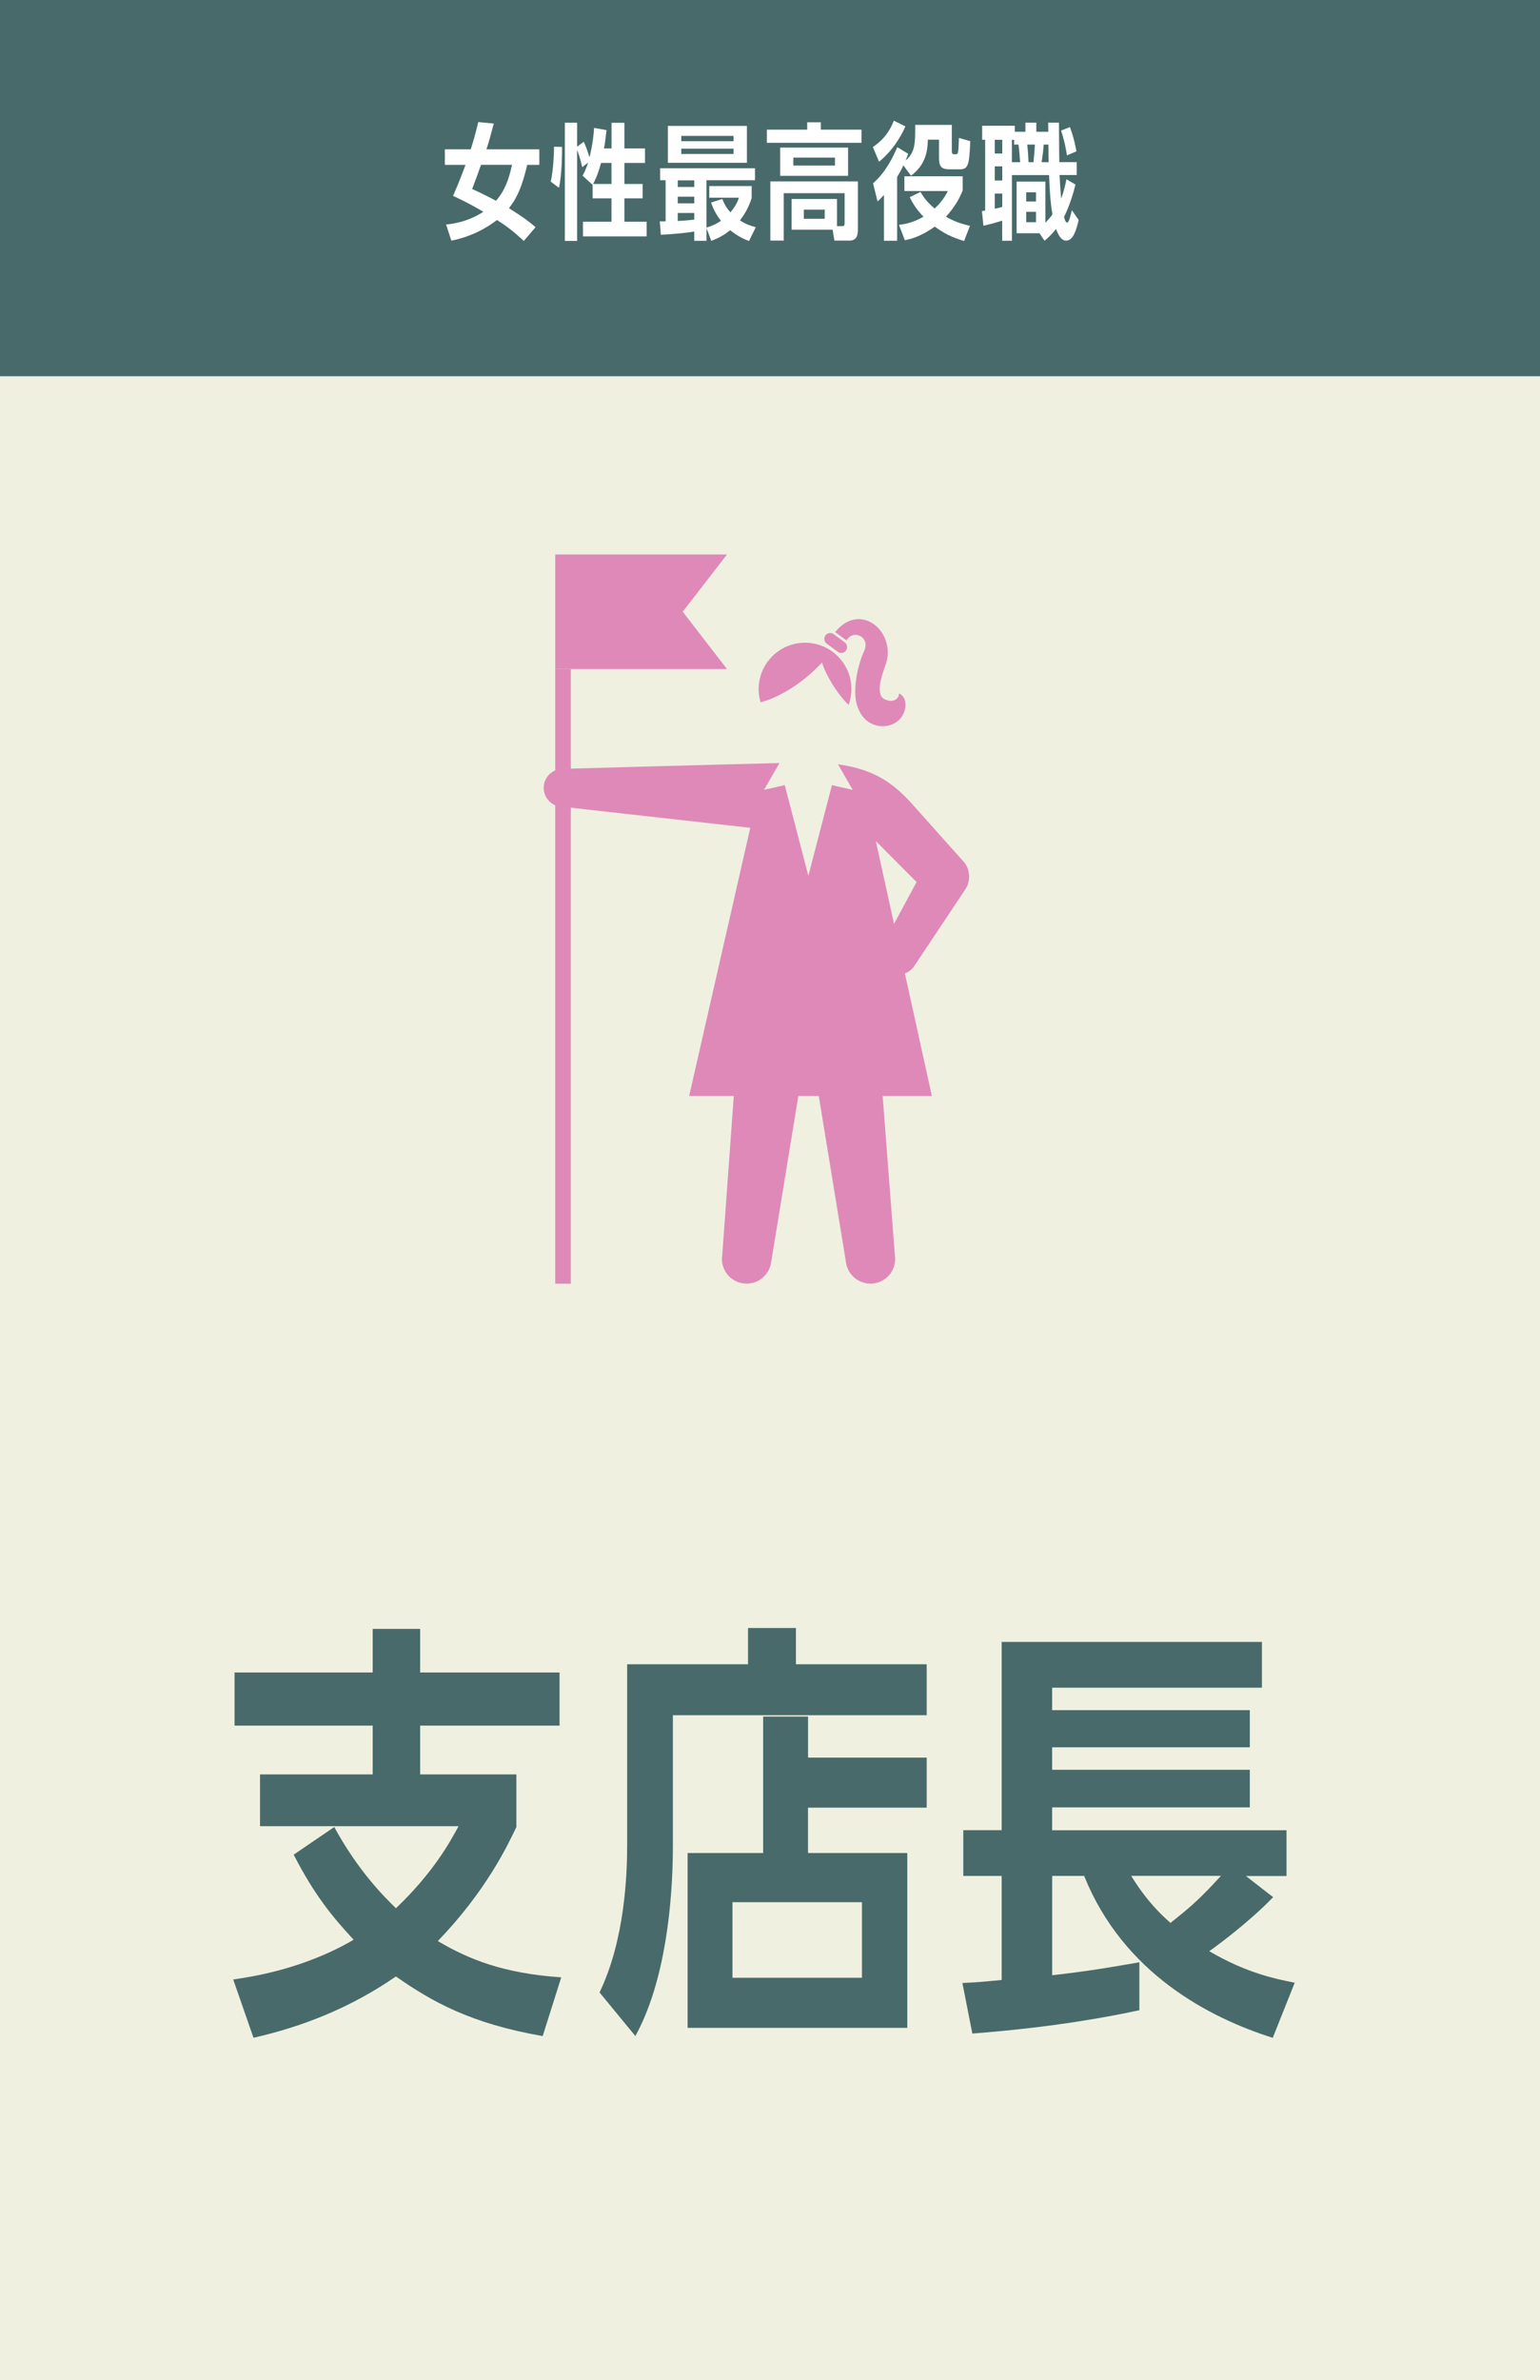
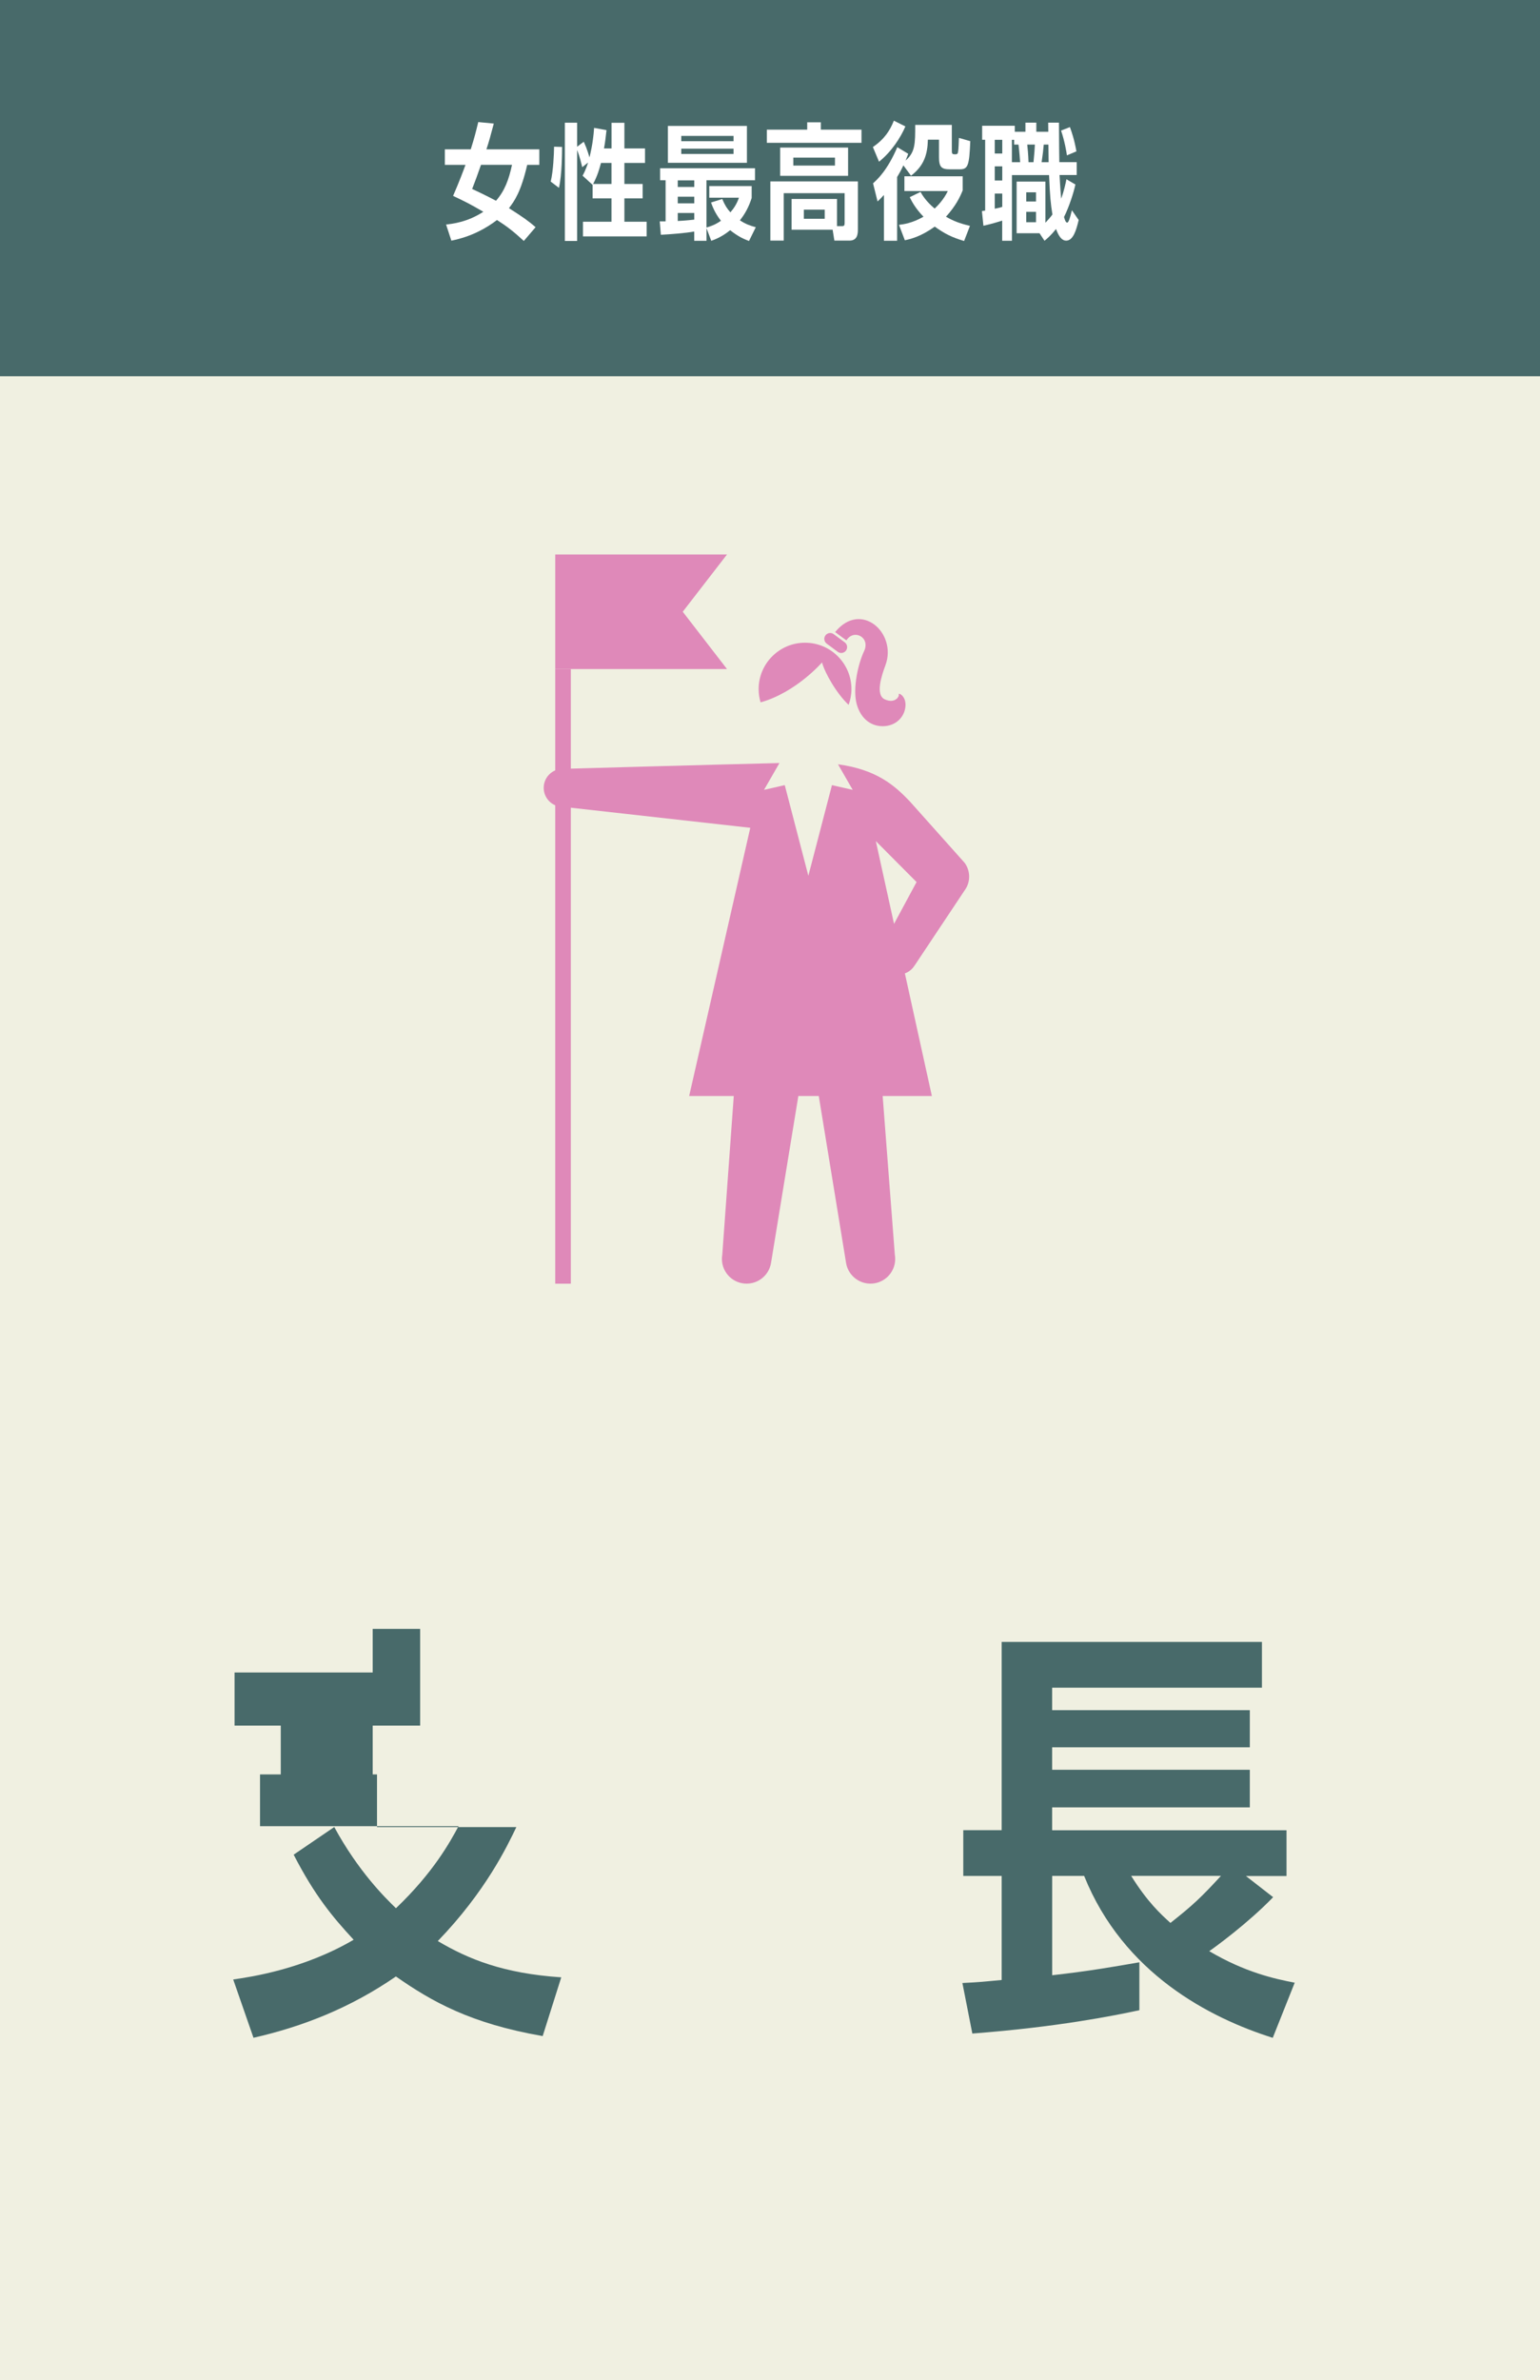
<svg xmlns="http://www.w3.org/2000/svg" id="_レイヤー_2" viewBox="0 0 389 601">
  <defs>
    <style>.cls-1{fill:#df89b9;}.cls-1,.cls-2,.cls-3,.cls-4{stroke-width:0px;}.cls-2{fill:#486a6a;}.cls-3{fill:#fff;}.cls-4{fill:#f0f0e1;}</style>
  </defs>
  <g id="_レイヤー_1-2">
    <rect class="cls-4" width="389" height="601" />
    <rect class="cls-2" width="389" height="95" />
-     <path class="cls-2" d="M130.43,461.32c-2.29,4.8-7.74,16.24-19.84,28.78,7.74,4.58,16.57,8.18,31.18,9.16l-4.69,14.83c-18.21-3.16-28.02-8.72-37.07-15.05-11.56,7.96-23.55,12.65-35.98,15.48l-5.12-14.72c4.58-.65,17.77-2.62,30.42-10.03-5.34-5.78-9.81-11.12-15.15-21.48l10.25-6.98c6.11,11.23,12.87,17.88,15.59,20.5,9.48-9.05,13.63-16.68,15.81-20.71h-50.15v-13.08h28.46v-12.32h-34.89v-13.41h34.89v-11.01h11.99v11.01h35.21v13.41h-35.21v12.32h24.31v13.3Z" />
-     <path class="cls-2" d="M234.08,420.22v12.86h-64.11v33.03c0,14.28-1.96,34.34-9.48,47.97l-9.05-11.01c6.43-13.3,6.98-29.98,6.98-37.07v-45.79h30.53v-9.16h12.1v9.16h33.03ZM234.08,443.77v12.65h-29.98v11.45h25.08v44.15h-55.49v-44.15h19.08v-34.45h11.34v10.36h29.98ZM217.73,480.29h-32.71v19.08h32.71v-19.08Z" />
+     <path class="cls-2" d="M130.43,461.32c-2.29,4.8-7.74,16.24-19.84,28.78,7.74,4.58,16.57,8.18,31.18,9.16l-4.69,14.83c-18.21-3.16-28.02-8.72-37.07-15.05-11.56,7.96-23.55,12.65-35.98,15.48l-5.12-14.72c4.58-.65,17.77-2.62,30.42-10.03-5.34-5.78-9.81-11.12-15.15-21.48l10.25-6.98c6.11,11.23,12.87,17.88,15.59,20.5,9.48-9.05,13.63-16.68,15.81-20.71h-50.15v-13.08h28.46v-12.32h-34.89v-13.41h34.89v-11.01h11.99v11.01v13.41h-35.21v12.32h24.31v13.3Z" />
    <path class="cls-2" d="M321.49,514.53c-15.92-5.02-37.72-16.24-47.64-40.88h-8.07v25.08c9.7-1.09,15.7-2.18,22.02-3.27v12.1c-6.65,1.42-20.71,4.25-42.19,5.89l-2.51-12.76c4.58-.22,5.34-.33,9.92-.76v-26.27h-9.7v-11.56h9.7v-47.53h65.74v11.56h-52.99v5.67h49.93v9.38h-49.93v5.67h49.93v9.49h-49.93v5.78h59.2v11.56h-10.25l6.87,5.34c-6.43,6.65-14.72,12.65-16.14,13.63,9.05,5.34,16.46,6.98,21.59,7.96l-5.56,13.96ZM285.73,473.64c4.14,6.65,7.52,9.7,9.92,11.88,5.67-4.47,7.74-6.43,12.76-11.88h-22.68Z" />
    <path class="cls-1" d="M213.69,164.27c-.49.66-1.42.8-2.08.31l-2.79-2.07c-.66-.49-.8-1.42-.31-2.08h0c.49-.66,1.42-.8,2.08-.31l2.79,2.07c.66.49.8,1.42.31,2.08h0Z" />
    <path class="cls-1" d="M213.8,161.69c1.86-2.98,6.11-.78,4.47,2.71-1.59,3.38-2.78,9.2-1.99,12.87.8,3.69,3.31,6.09,6.68,6.09s5.56-2.38,5.76-5.06c.2-2.68-1.89-3.47-1.69-2.98.2.5-.96,2.45-3.54,1.26-2.45-1.13-.78-6.06.17-8.61,3.01-8.14-6.19-16.41-12.71-8.37,1.12.86,2.85,2.08,2.85,2.08Z" />
    <path class="cls-1" d="M207.64,167.25c.72,2.7,3.72,7.92,6.72,10.72.45-1.24.71-2.58.71-3.97,0-6.47-5.25-11.72-11.72-11.72s-11.72,5.25-11.72,11.72c0,1.16.18,2.28.49,3.34,8.99-2.51,15.53-10.09,15.53-10.09Z" />
    <polygon class="cls-1" points="183.64 168.93 140.25 168.93 140.25 140 183.64 140 172.46 154.46 183.64 168.93" />
    <rect class="cls-1" x="140.25" y="168.93" width="3.94" height="155.19" />
    <path class="cls-1" d="M231.06,243.74l12.91-19.39c1.25-2.09,1.05-4.64-.3-6.49l-13.74-15.39c-4-4.25-8.6-8.18-18.25-9.49l3.71,6.45-5.24-1.19-5.96,22.89-5.96-22.89-5.24,1.19,3.9-6.77c-16.66.4-54.76,1.47-54.76,1.47-2.65,0-4.79,2.15-4.79,4.79s2.14,4.79,4.79,4.79l47.39,5.3-15.44,67.72h11.27l-2.9,40.04c-.6,3.4,1.66,6.64,5.06,7.24,3.4.6,6.64-1.66,7.24-5.06l6.91-42.22h5.16l6.91,42.22c.6,3.4,3.85,5.66,7.24,5.06,3.4-.6,5.66-3.85,5.06-7.24l-3.07-40.04h12.43l-6.82-30.96c1-.36,1.89-1.06,2.48-2.04ZM225.83,233.27l-4.6-20.9,10.29,10.34-5.69,10.56Z" />
    <path class="cls-3" d="M132.3,60.82c-2.68-2.46-4.3-3.7-6.76-5.27-2.68,2.05-6.44,4.2-11.53,5.21l-1.33-4.07c1.42-.16,5.31-.54,9.41-3.22-3.66-2.12-4.52-2.53-7.64-4.01,1.61-3.7,2.62-6.44,3.13-7.83h-5.21v-3.92h6.54c.92-2.91,1.29-4.39,1.9-6.89l3.92.38c-1.01,3.82-1.14,4.26-1.86,6.51h13.36v3.92h-3.06c-1.58,6.82-3.22,9.13-4.61,10.93,3.63,2.31,5.12,3.38,6.73,4.8l-2.97,3.47ZM121.5,41.62c-1.14,3.22-1.26,3.57-2.24,6.1,1.07.47,3.66,1.71,6.03,2.97,2.21-2.53,3.25-5.37,4.04-9.07h-7.83Z" />
    <path class="cls-3" d="M139.11,45.85c.66-2.75.82-6.95.85-8.81l2.02.06c0,1.42-.03,7.04-.79,10.33l-2.08-1.58ZM153.2,32.87c-.16,1.48-.35,3.16-.63,4.61h1.9v-6.47h3.25v6.47h5.21v3.66h-5.21v5.31h4.61v3.63h-4.61v5.91h5.62v3.7h-16.08v-3.7h7.2v-5.91h-4.77v-3.41l-2.53-2.31c.88-1.58,1.3-3.06,1.39-3.32l-1.48,1.17c-.22-.88-.6-2.59-1.29-4.36v22.99h-3.1v-29.85h3.1v6.06l1.67-1.26c.35.76.88,1.93,1.45,3.95.03-.13.92-3.41,1.17-7.45l3.13.57ZM151.81,41.14c-.44,1.61-.85,3.13-1.99,5.31h4.64v-5.31h-2.65Z" />
    <path class="cls-3" d="M182.45,50.27c.66,1.58,1.2,2.4,2.05,3.35.95-1.11,1.67-2.27,2.15-3.7h-7.49v-2.94h10.71v3c-.66,2.12-1.64,3.98-2.97,5.65,1.42.95,2.59,1.36,4.01,1.74l-1.71,3.47c-1.64-.6-2.91-1.26-4.77-2.72-2.08,1.71-3.89,2.37-4.77,2.68l-1.2-3.19v3.19h-3.1v-2.34c-2.31.41-5.97.69-8.43.82l-.28-3.38h1.48v-10.39h-1.39v-3.03h23.97v3.03h-12.26v11.94c1.96-.57,2.94-1.2,3.66-1.71-1.61-2.02-2.24-3.88-2.5-4.61l2.81-.88ZM188.67,31.79v9.32h-19.96v-9.32h19.96ZM171.2,45.54v1.67h4.17v-1.67h-4.17ZM171.2,49.67v1.67h4.17v-1.67h-4.17ZM171.2,53.78v2.02c.22,0,2.34-.13,4.17-.35v-1.67h-4.17ZM185.29,35.65v-1.33h-13.2v1.33h13.2ZM172.09,37.54v1.33h13.2v-1.33h-13.2Z" />
    <path class="cls-3" d="M217.61,32.74v3.32h-23.91v-3.32h10.2v-1.86h3.44v1.86h10.27ZM199.95,58.01v-7.77h11.47v6.85h1.36c.38,0,.57-.13.57-.76v-7.55h-15.38v11.97h-3.38v-14.94h22.11v12.13c0,1.23-.16,2.81-2.15,2.81h-3.79l-.44-2.75h-10.36ZM197.07,44.4v-7.14h17.15v7.14h-17.15ZM210.91,39.79h-10.52v2.02h10.52v-2.02ZM208.32,52.93h-5.27v2.31h5.27v-2.31Z" />
    <path class="cls-3" d="M220.48,37.13c2.97-2.02,4.36-4.26,5.31-6.66l2.91,1.45c-1.23,2.87-3.54,6.41-6.66,8.91l-1.55-3.7ZM226.63,60.79h-3.35v-11.56c-.73.79-1.04,1.11-1.61,1.64l-1.14-4.58c1.01-.92,3.57-3.16,6.13-9.13l2.75,1.67c-.38,1.04-.47,1.26-.66,1.71,2.43-2.12,2.43-4.2,2.43-9h9.25v6.13c0,1.17,0,1.29.88,1.29.38,0,.6-.06.69-.57.13-.57.19-2.78.22-3.57l2.87.82c-.25,6.16-.57,7.11-2.65,7.11h-2.53c-2.12,0-2.72-.6-2.72-3.06v-4.42h-2.81c-.09,3.7-.95,6.57-4.26,9.1l-1.93-2.62c-.6,1.3-.98,1.96-1.58,2.94v16.11ZM243.15,48.12c-.66,1.64-1.71,3.85-4.2,6.6,1.83,1.04,3.25,1.64,6.06,2.31l-1.48,3.82c-3.16-.95-4.83-1.8-7.42-3.63-3.6,2.59-6.22,3.16-7.55,3.44l-1.48-3.89c1.11-.13,3.32-.41,6.19-2.05-2.08-2.15-3-3.95-3.47-4.93l2.72-1.33c.38.66,1.33,2.34,3.57,4.2.79-.73,2.34-2.34,3.32-4.42h-10.96v-3.73h14.72v3.6Z" />
    <path class="cls-3" d="M271.64,46.61c-.47,2.15-1.58,5.59-2.87,8.18.13.44.38,1.42.79,1.42.25,0,.47-.57.57-.85.19-.6.25-.76.63-2.27l1.71,2.46c-.6,2.56-1.39,5.21-3.16,5.21-.98,0-1.8-.85-2.56-2.94-1.2,1.52-2.21,2.4-2.91,2.97l-1.26-1.9h-5.78v-13.04h7.27v10.39c.69-.73,1.29-1.42,1.77-2.08-.44-2.65-.63-4.67-.85-9.95h-9.38v16.58h-2.46v-5.09c-.25.09-2.43.79-4.74,1.3l-.38-3.7c.13-.03.69-.1.82-.13v-17.88h-.76v-3.54h8.24v1.52h2.69v-2.31h2.75v2.31h3.03c0-.16-.03-2.02-.03-2.31h2.72c.03,6.48.06,7.45.09,9.98h4.39v3.25h-4.33c.03.13.16,3.44.41,5.97.76-2.08,1.11-3.85,1.33-4.9l2.27,1.33ZM251.27,35.3v3.47h1.9v-3.47h-1.9ZM251.27,42v3.57h1.9v-3.57h-1.9ZM251.27,48.88v3.82c1.07-.22,1.36-.28,1.9-.47v-3.35h-1.9ZM256.17,36.5v-1.2h-.57v5.65h2.08c0-.28-.22-2.97-.41-4.45h-1.11ZM261.69,50.87v-2.31h-2.46v2.31h2.46ZM259.23,53.49v2.62h2.46v-2.62h-2.46ZM259.48,36.5c.03.28.28,2.65.32,4.45h1.26c.22-2.27.28-3.1.35-4.45h-1.93ZM263.65,36.5c-.13,1.48-.25,2.53-.54,4.45h1.77c0-.69-.06-3.82-.06-4.45h-1.17ZM269.5,39.22c-.09-.73-.57-3.63-1.48-6.25l2.24-.88c.44,1.23,1.11,3.1,1.64,6.13l-2.4,1.01Z" />
  </g>
</svg>